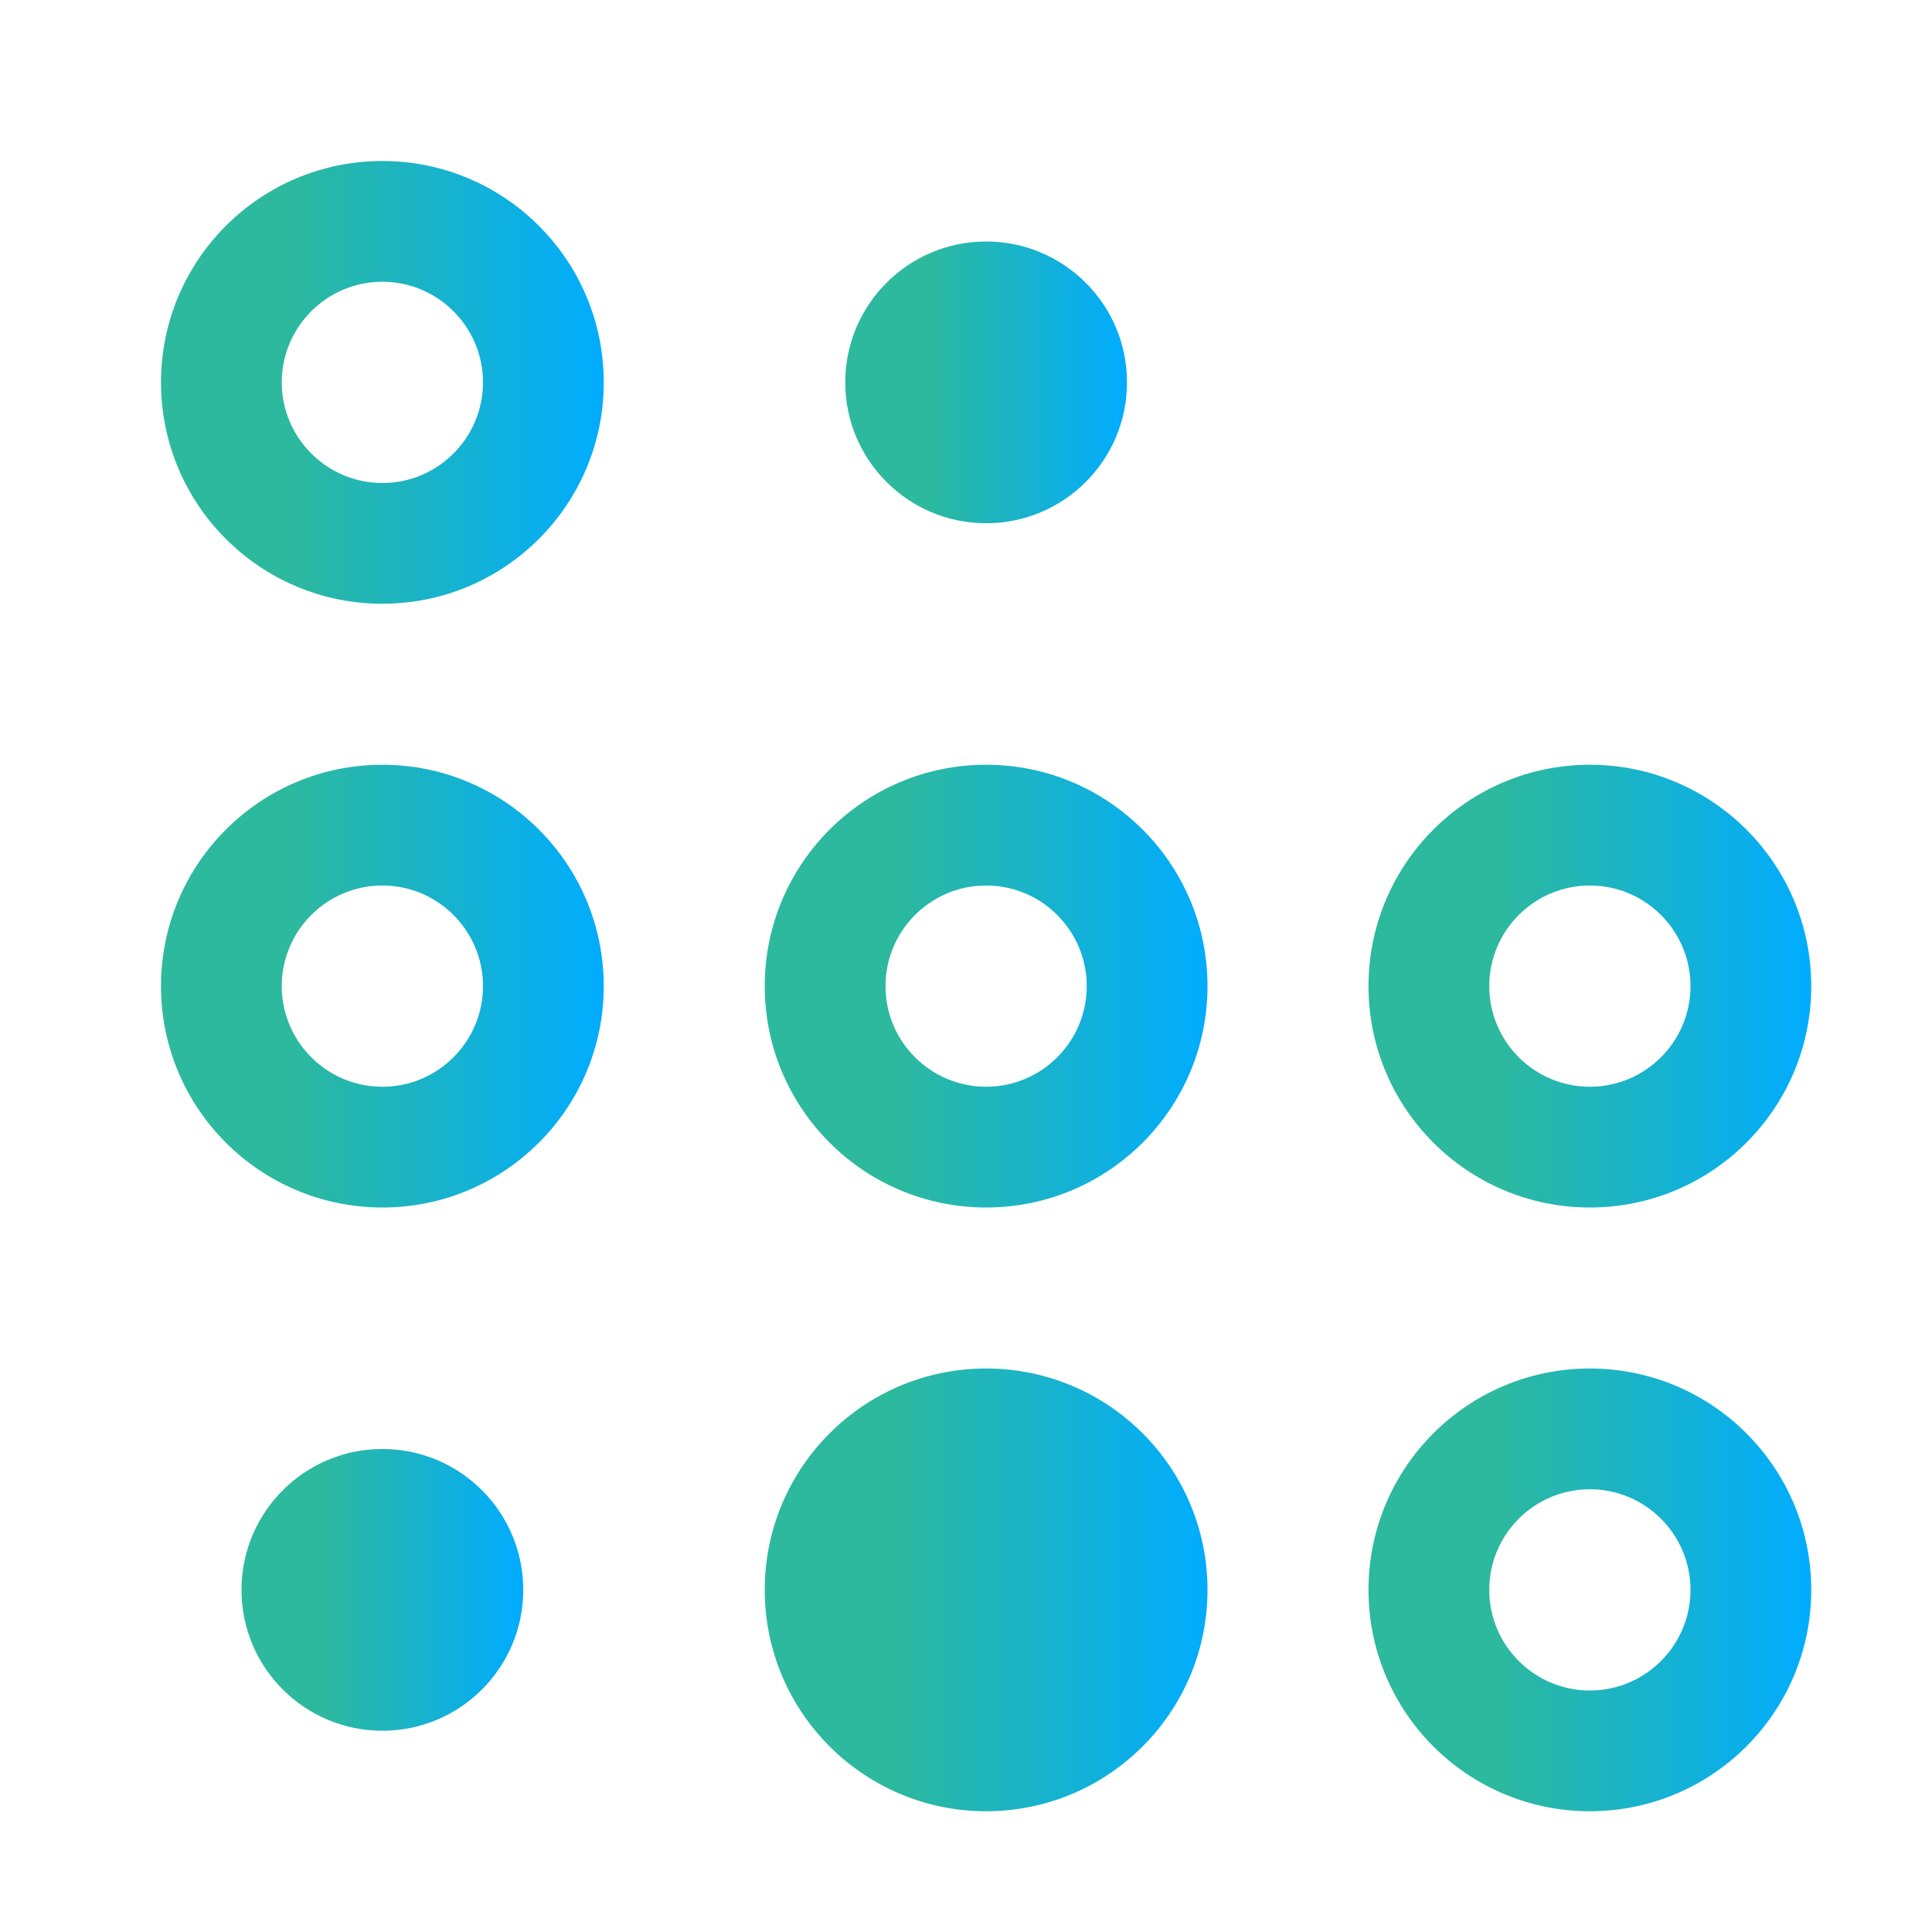
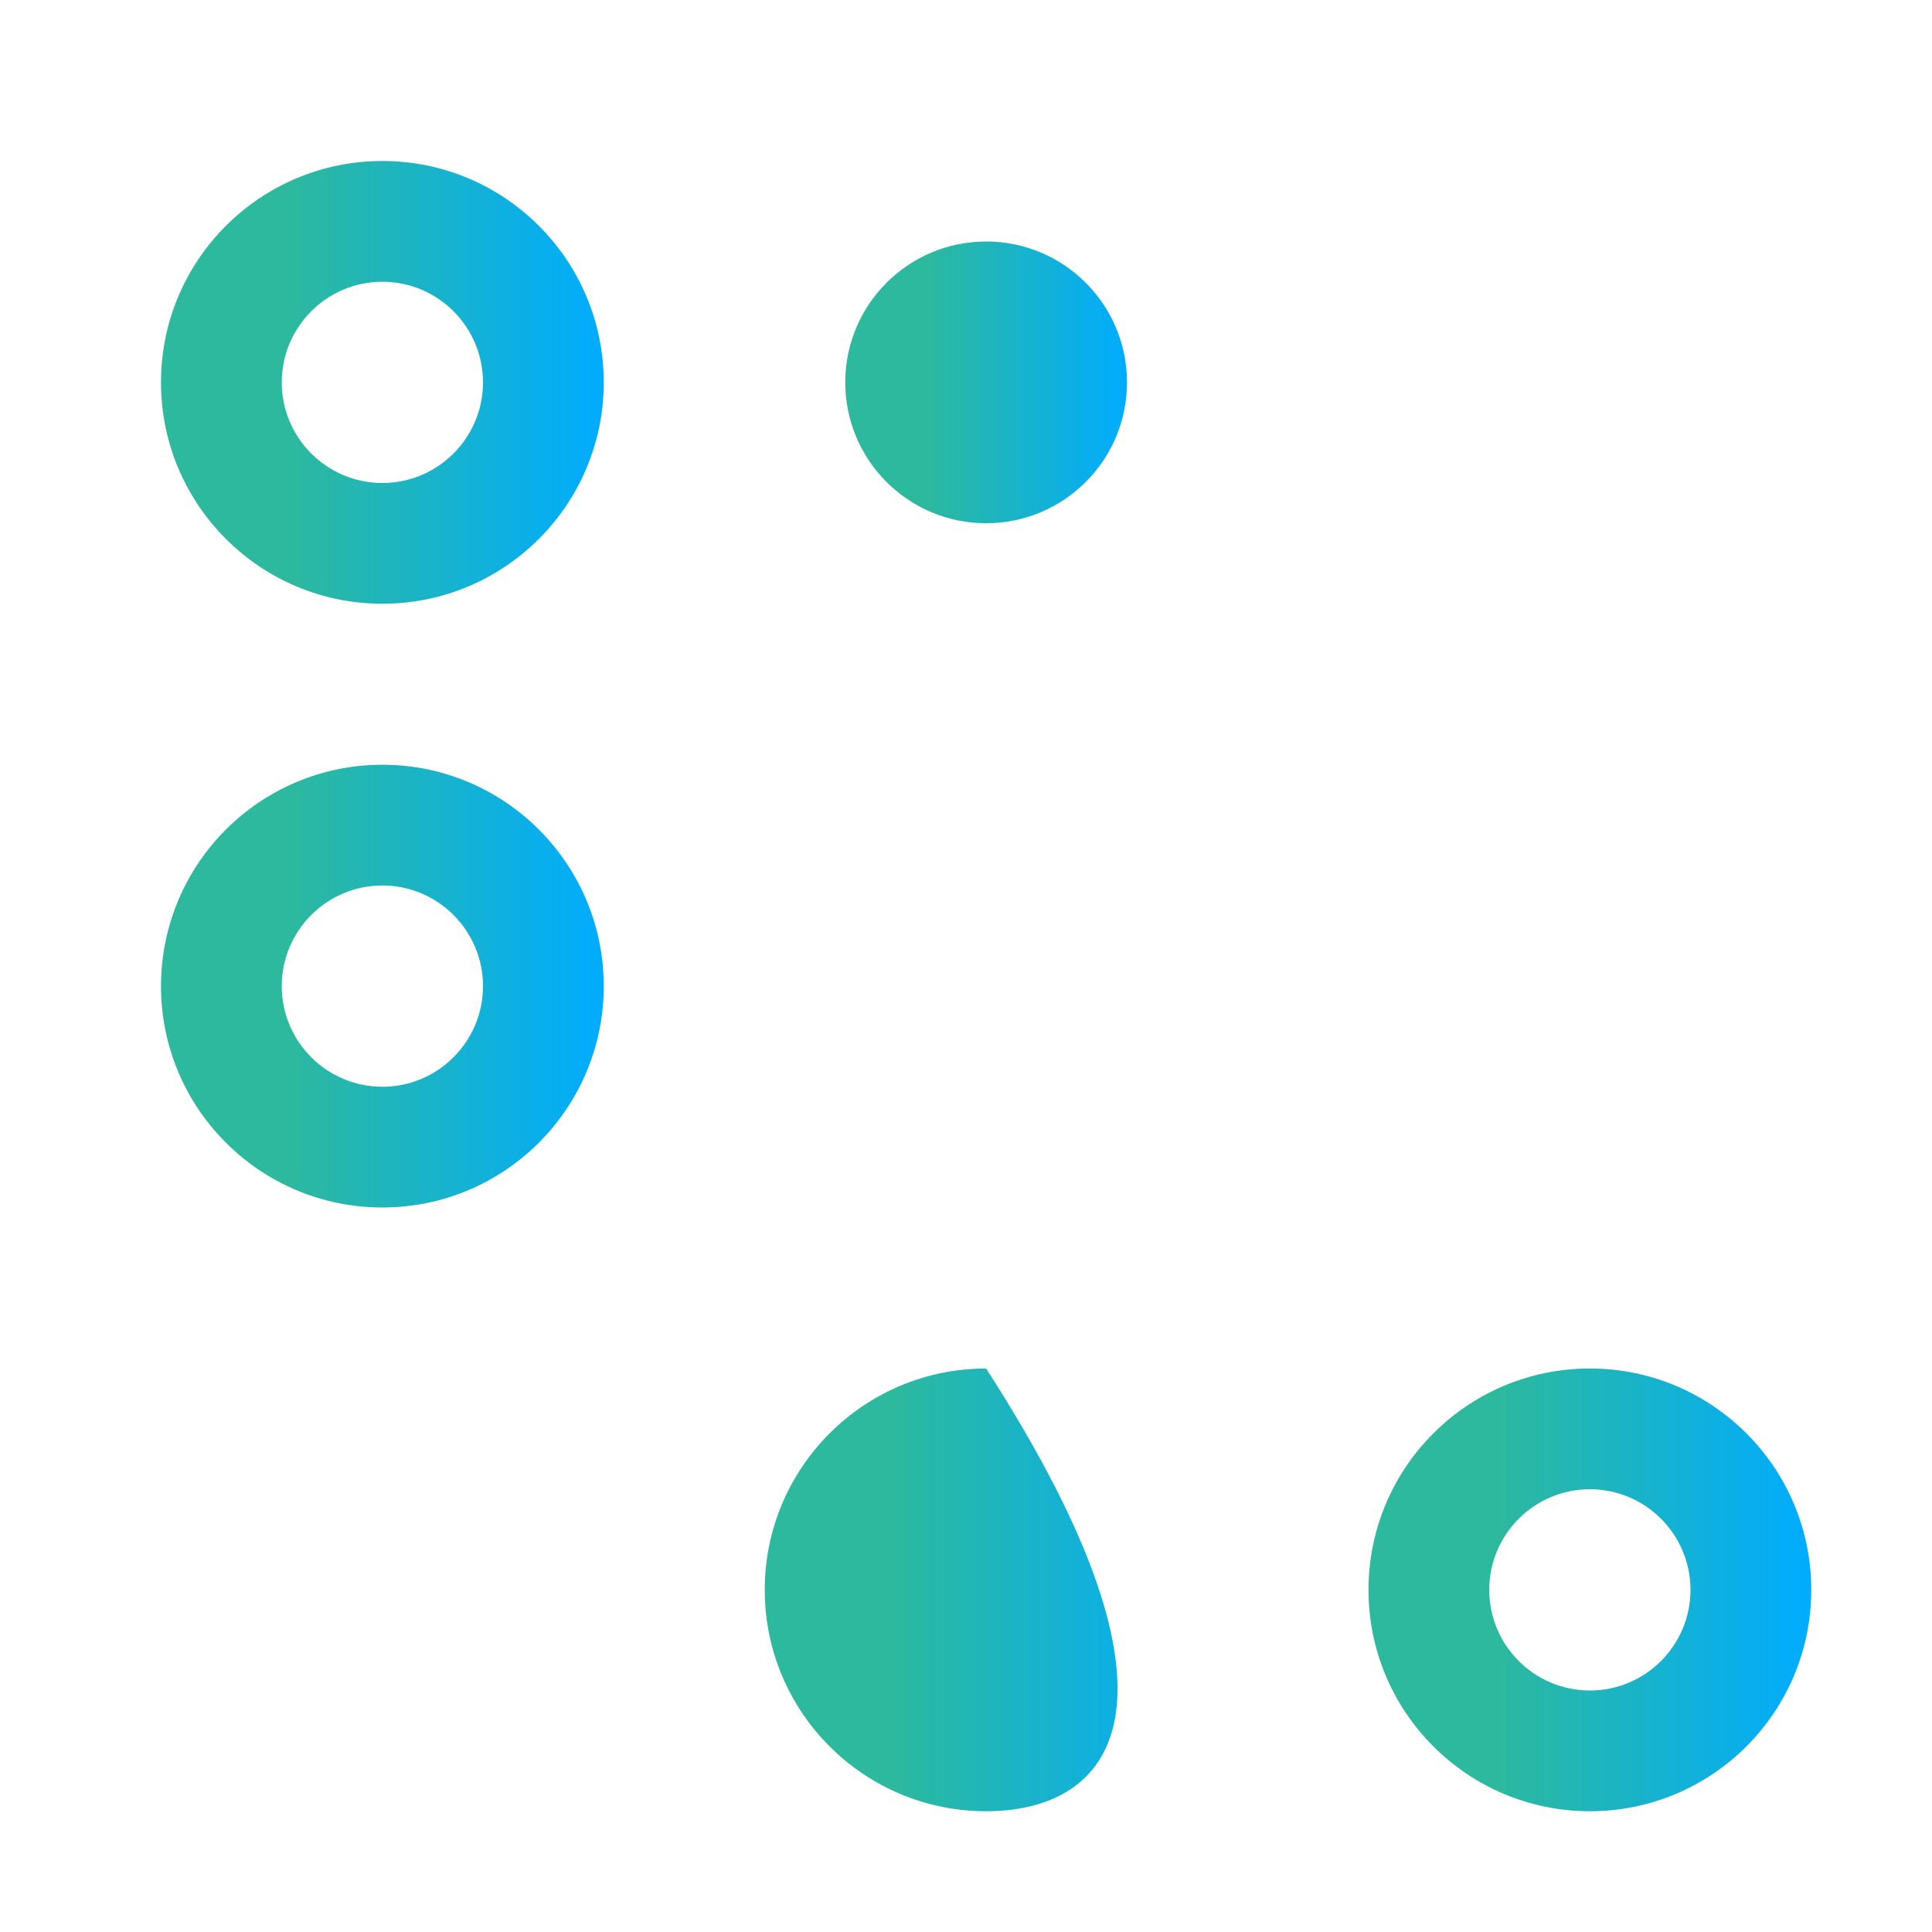
<svg xmlns="http://www.w3.org/2000/svg" width="48px" height="48px" viewBox="0 0 48 48" version="1.1">
  <title>Icon / Anomaly</title>
  <desc>Created with Sketch.</desc>
  <defs>
    <linearGradient x1="28.62%" y1="50%" x2="100%" y2="50%" id="linearGradient-1">
      <stop stop-color="#2DB99D" offset="0%" />
      <stop stop-color="#00ACFF" offset="100%" />
    </linearGradient>
  </defs>
  <g id="Icon-/-Anomaly" stroke="none" stroke-width="1" fill="none" fill-rule="evenodd">
    <g id="Group" transform="translate(24.5, 24.5) scale(1, -1) translate(-24.5, -24.5) translate(4, 4)" fill="url(#linearGradient-1)">
      <path d="M5.5,18 C6.88,18 8,19.122 8,20.5 C8,21.878 6.88,23 5.5,23 C4.12,23 3,21.878 3,20.5 C3,19.122 4.12,18 5.5,18 Z M5.5,15 C2.464,15 0,17.462 0,20.5 C0,23.538 2.464,26 5.5,26 C8.536,26 11,23.538 11,20.5 C11,17.462 8.536,15 5.5,15 Z" id="Shape" fill-rule="nonzero" />
      <path d="M5.5,33 C6.88,33 8,34.123 8,35.5 C8,36.877 6.88,38 5.5,38 C4.12,38 3,36.877 3,35.5 C3,34.123 4.12,33 5.5,33 Z M5.5,30 C2.464,30 0,32.462 0,35.5 C0,38.538 2.464,41 5.5,41 C8.536,41 11,38.538 11,35.5 C11,32.462 8.536,30 5.5,30 Z" id="Shape" fill-rule="nonzero" />
-       <path d="M20.5,18 C21.88,18 23,19.122 23,20.5 C23,21.878 21.88,23 20.5,23 C19.12,23 18,21.878 18,20.5 C18,19.122 19.12,18 20.5,18 Z M20.5,15 C17.464,15 15,17.462 15,20.5 C15,23.538 17.464,26 20.5,26 C23.536,26 26,23.538 26,20.5 C26,17.462 23.536,15 20.5,15 Z" id="Shape" fill-rule="nonzero" />
-       <path d="M35.5,18 C36.88,18 38,19.122 38,20.5 C38,21.878 36.88,23 35.5,23 C34.12,23 33,21.878 33,20.5 C33,19.122 34.12,18 35.5,18 Z M35.5,15 C32.464,15 30,17.462 30,20.5 C30,23.538 32.464,26 35.5,26 C38.536,26 41,23.538 41,20.5 C41,17.462 38.536,15 35.5,15 Z" id="Shape" fill-rule="nonzero" />
-       <path d="M20.5,0 C17.464,0 15,2.462 15,5.5 C15,8.538 17.464,11 20.5,11 C23.536,11 26,8.538 26,5.5 C26,2.462 23.536,0 20.5,0 Z" id="Path" />
+       <path d="M20.5,0 C17.464,0 15,2.462 15,5.5 C15,8.538 17.464,11 20.5,11 C26,2.462 23.536,0 20.5,0 Z" id="Path" />
      <path d="M20.5,32 C18.568,32 17,33.567 17,35.5 C17,37.433 18.568,39 20.5,39 C22.432,39 24,37.433 24,35.5 C24,33.567 22.432,32 20.5,32 Z" id="Path" />
-       <path d="M5.5,2 C3.568,2 2,3.567 2,5.5 C2,7.433 3.568,9 5.5,9 C7.432,9 9,7.433 9,5.5 C9,3.567 7.432,2 5.5,2 Z" id="Path" />
      <path d="M35.5,3 C36.88,3 38,4.122 38,5.5 C38,6.878 36.88,8 35.5,8 C34.12,8 33,6.878 33,5.5 C33,4.122 34.12,3 35.5,3 Z M35.5,0 C32.464,0 30,2.462 30,5.5 C30,8.538 32.464,11 35.5,11 C38.536,11 41,8.538 41,5.5 C41,2.462 38.536,0 35.5,0 Z" id="Shape" fill-rule="nonzero" />
    </g>
  </g>
</svg>